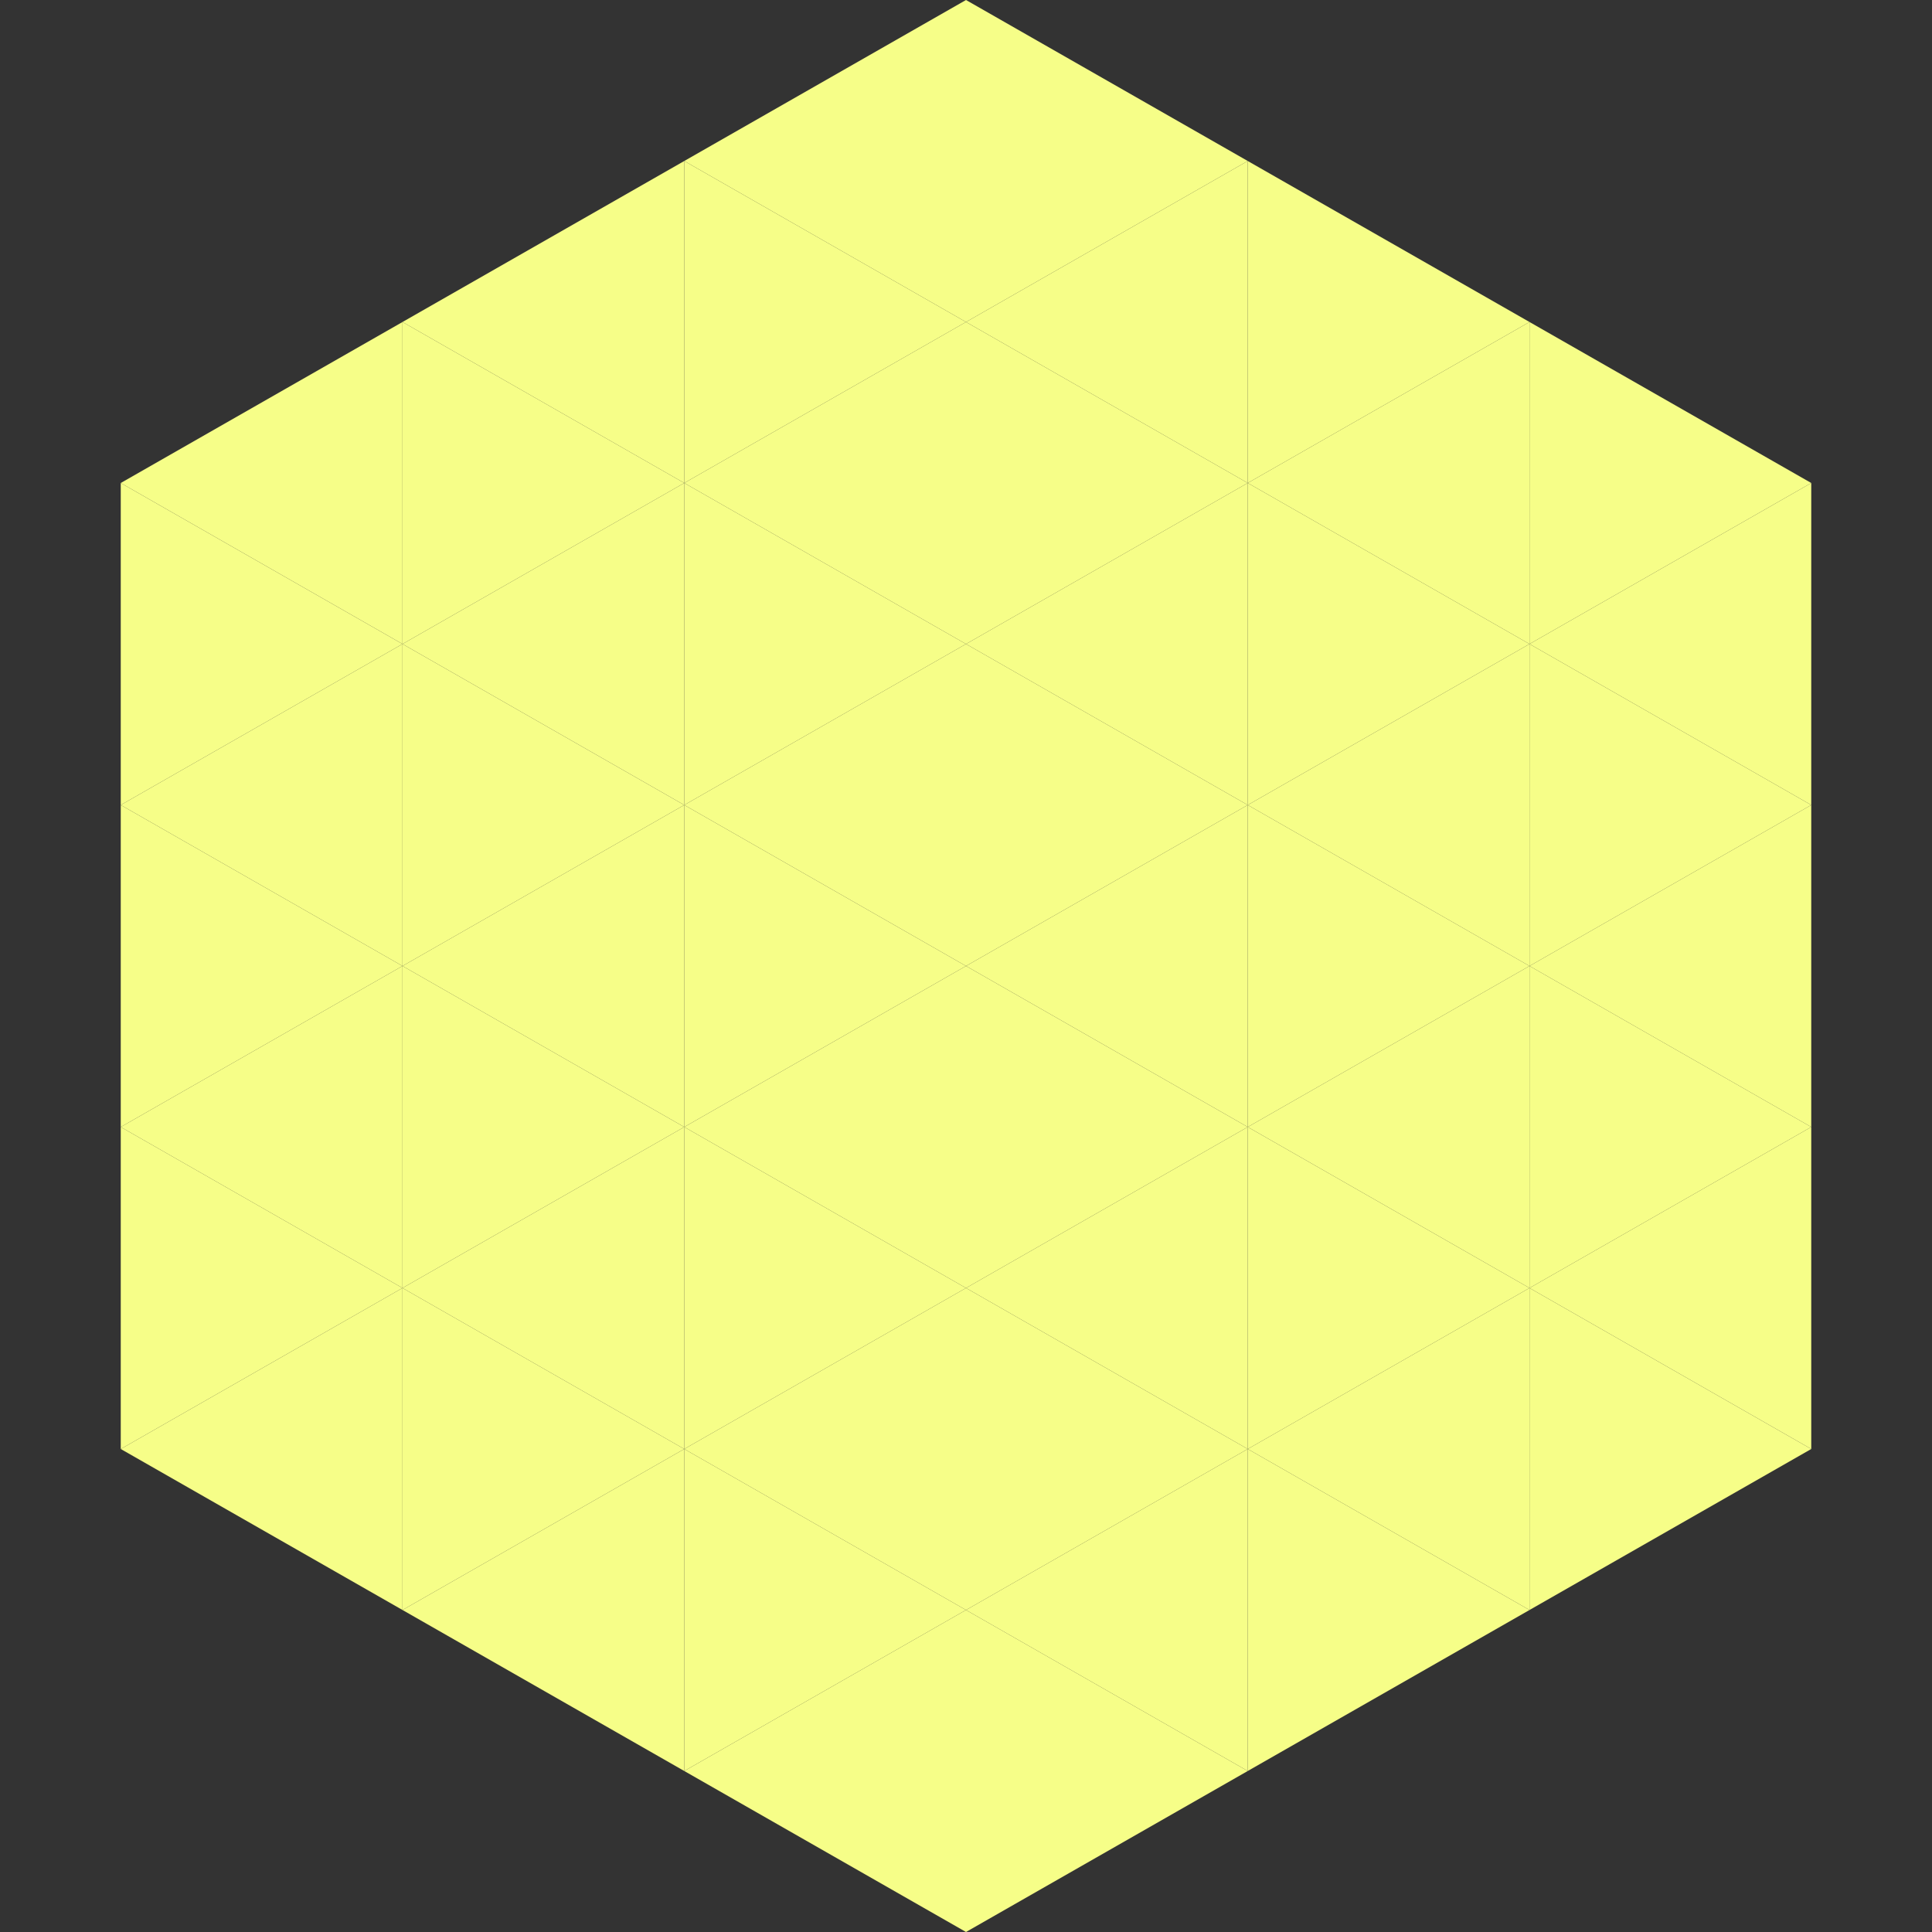
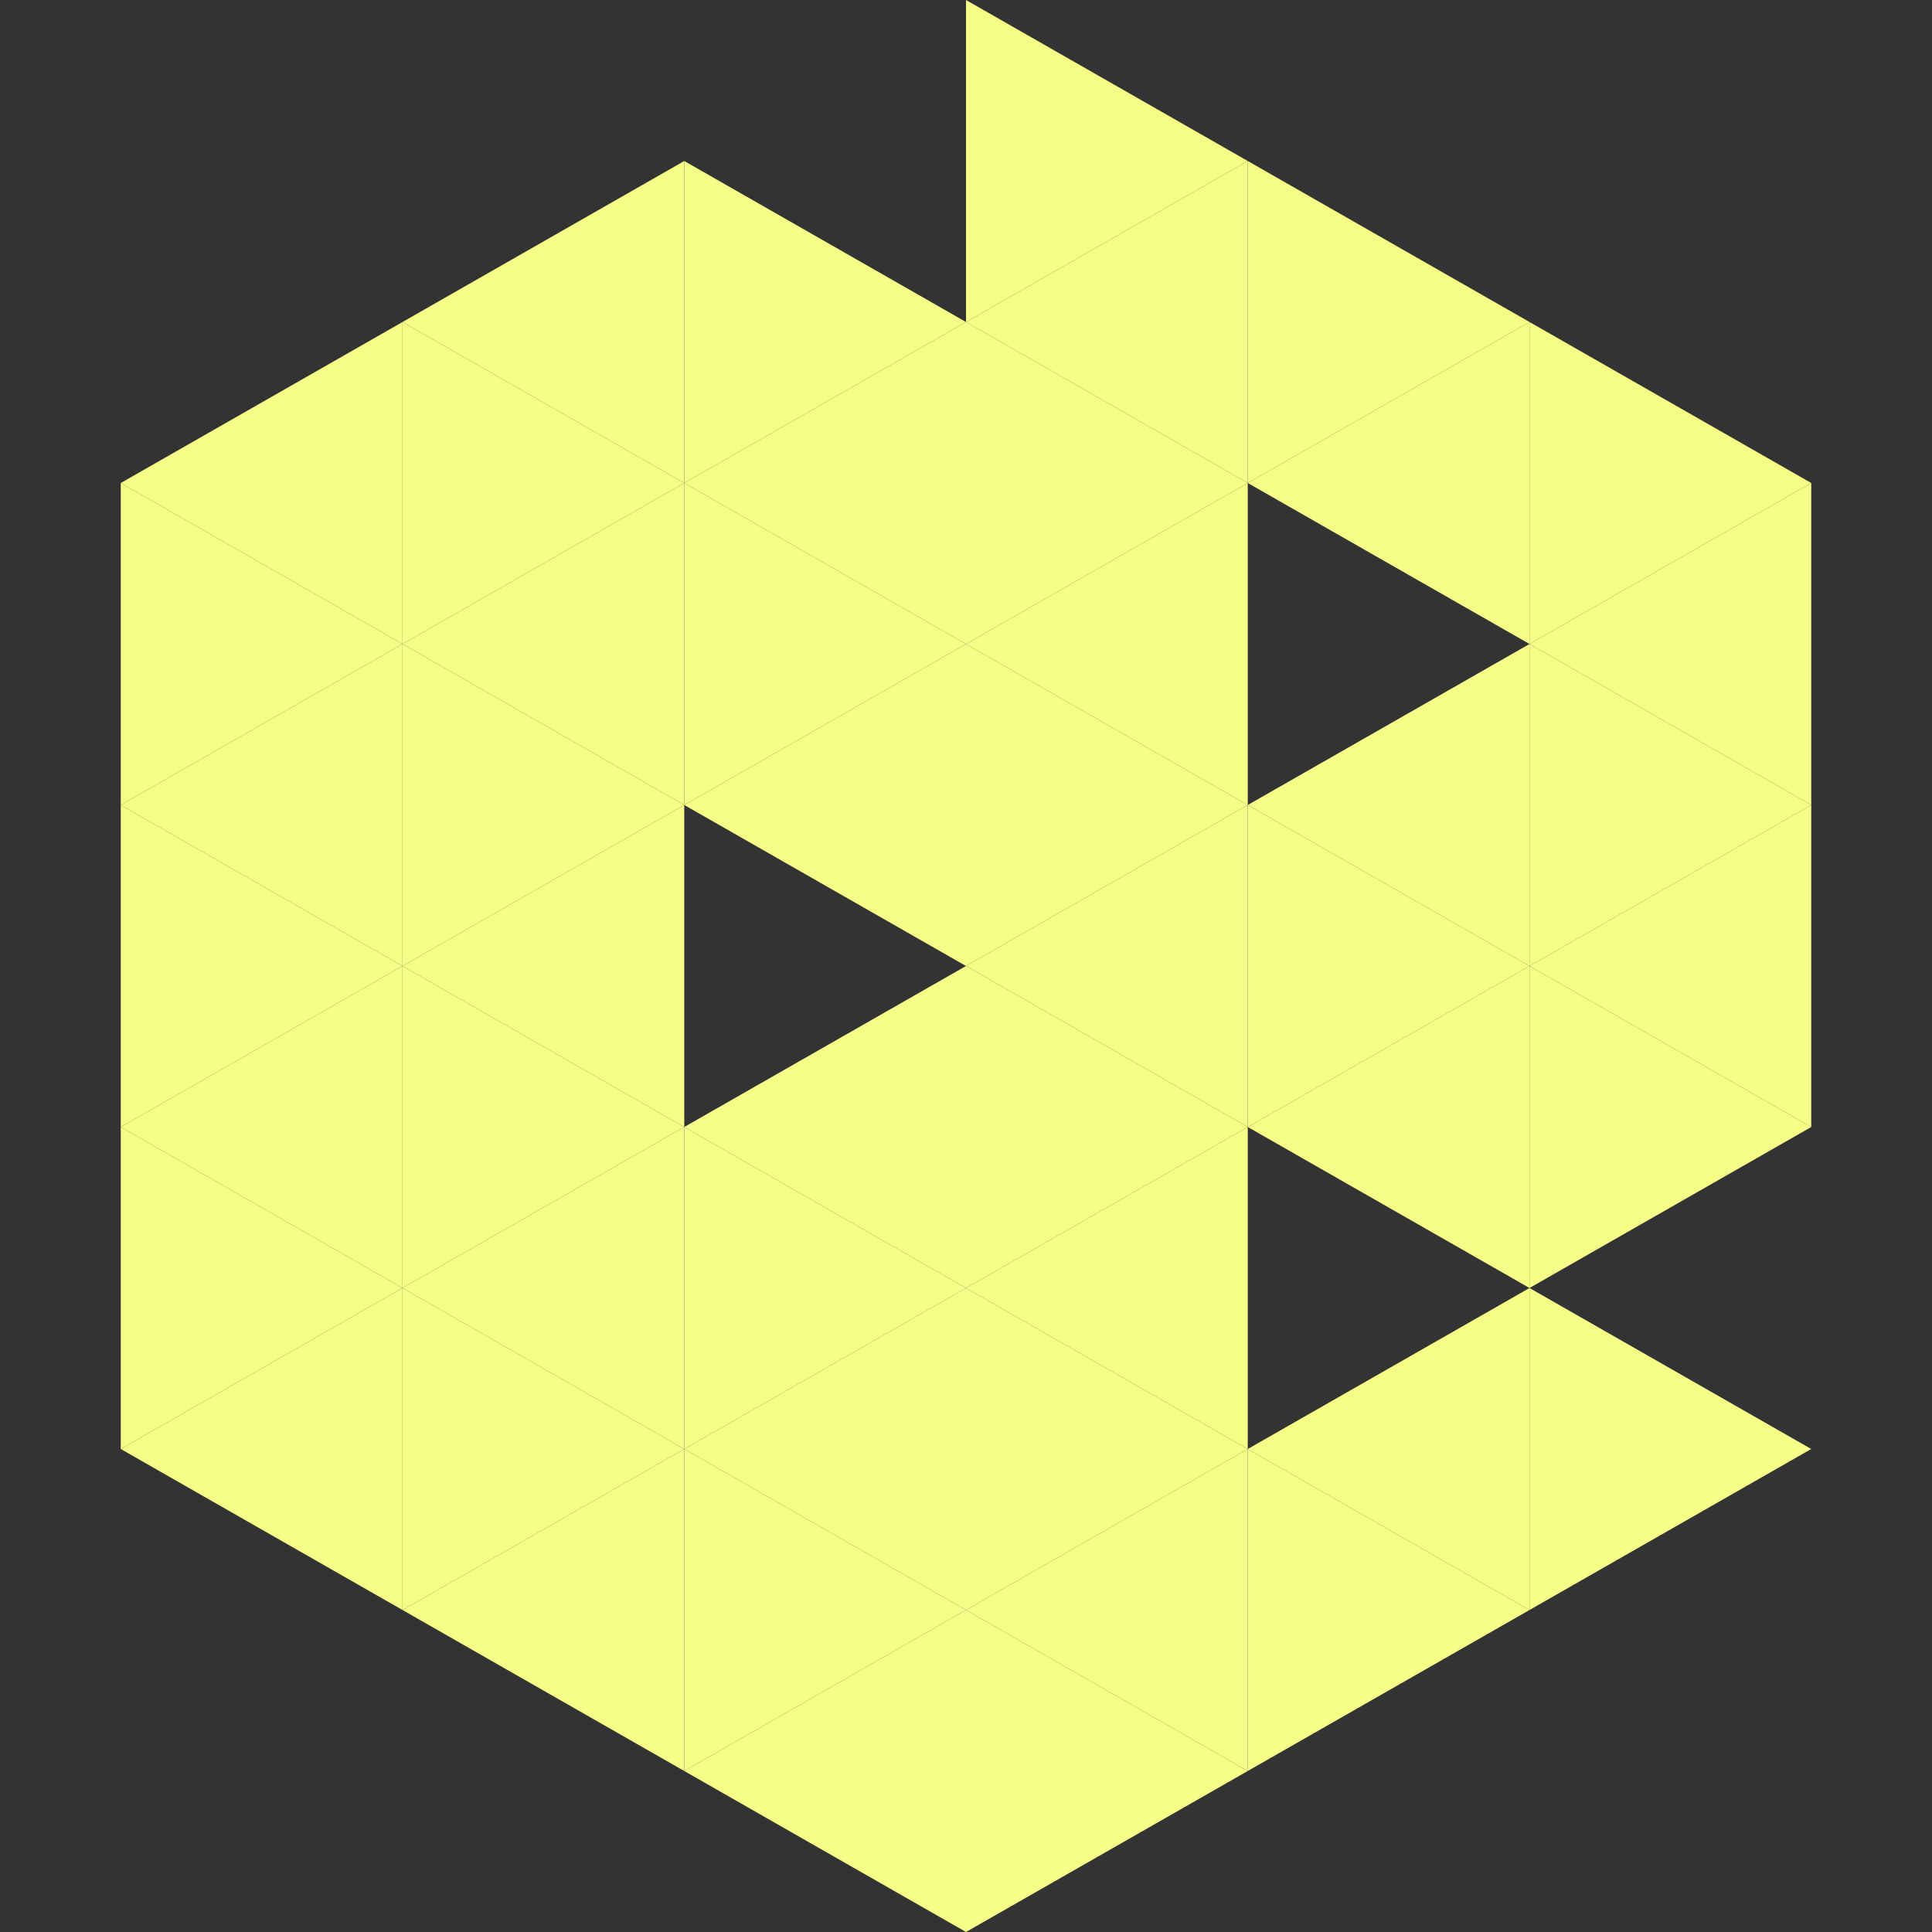
<svg xmlns="http://www.w3.org/2000/svg" width="240" height="240">
  <rect width="100%" height="100%" fill="#333333" stroke="none" />
  <polygon points="50,40 15,60 50,80" style="fill:rgb(246,254,136)" />
  <polygon points="190,40 225,60 190,80" style="fill:rgb(246,254,136)" />
  <polygon points="15,60 50,80 15,100" style="fill:rgb(246,254,136)" />
  <polygon points="225,60 190,80 225,100" style="fill:rgb(246,254,136)" />
  <polygon points="50,80 15,100 50,120" style="fill:rgb(246,254,136)" />
  <polygon points="190,80 225,100 190,120" style="fill:rgb(246,254,136)" />
  <polygon points="15,100 50,120 15,140" style="fill:rgb(246,254,136)" />
  <polygon points="225,100 190,120 225,140" style="fill:rgb(246,254,136)" />
  <polygon points="50,120 15,140 50,160" style="fill:rgb(246,254,136)" />
  <polygon points="190,120 225,140 190,160" style="fill:rgb(246,254,136)" />
  <polygon points="15,140 50,160 15,180" style="fill:rgb(246,254,136)" />
-   <polygon points="225,140 190,160 225,180" style="fill:rgb(246,254,136)" />
  <polygon points="50,160 15,180 50,200" style="fill:rgb(246,254,136)" />
  <polygon points="190,160 225,180 190,200" style="fill:rgb(246,254,136)" />
  <polygon points="15,180 50,200 15,220" style="fill:rgb(255,255,255); fill-opacity:0" />
  <polygon points="225,180 190,200 225,220" style="fill:rgb(255,255,255); fill-opacity:0" />
  <polygon points="50,0 85,20 50,40" style="fill:rgb(255,255,255); fill-opacity:0" />
  <polygon points="190,0 155,20 190,40" style="fill:rgb(255,255,255); fill-opacity:0" />
  <polygon points="85,20 50,40 85,60" style="fill:rgb(246,254,136)" />
  <polygon points="155,20 190,40 155,60" style="fill:rgb(246,254,136)" />
  <polygon points="50,40 85,60 50,80" style="fill:rgb(246,254,136)" />
  <polygon points="190,40 155,60 190,80" style="fill:rgb(246,254,136)" />
  <polygon points="85,60 50,80 85,100" style="fill:rgb(246,254,136)" />
-   <polygon points="155,60 190,80 155,100" style="fill:rgb(246,254,136)" />
  <polygon points="50,80 85,100 50,120" style="fill:rgb(246,254,136)" />
  <polygon points="190,80 155,100 190,120" style="fill:rgb(246,254,136)" />
  <polygon points="85,100 50,120 85,140" style="fill:rgb(246,254,136)" />
  <polygon points="155,100 190,120 155,140" style="fill:rgb(246,254,136)" />
  <polygon points="50,120 85,140 50,160" style="fill:rgb(246,254,136)" />
  <polygon points="190,120 155,140 190,160" style="fill:rgb(246,254,136)" />
  <polygon points="85,140 50,160 85,180" style="fill:rgb(246,254,136)" />
-   <polygon points="155,140 190,160 155,180" style="fill:rgb(246,254,136)" />
  <polygon points="50,160 85,180 50,200" style="fill:rgb(246,254,136)" />
  <polygon points="190,160 155,180 190,200" style="fill:rgb(246,254,136)" />
  <polygon points="85,180 50,200 85,220" style="fill:rgb(246,254,136)" />
  <polygon points="155,180 190,200 155,220" style="fill:rgb(246,254,136)" />
-   <polygon points="120,0 85,20 120,40" style="fill:rgb(246,254,136)" />
  <polygon points="120,0 155,20 120,40" style="fill:rgb(246,254,136)" />
  <polygon points="85,20 120,40 85,60" style="fill:rgb(246,254,136)" />
  <polygon points="155,20 120,40 155,60" style="fill:rgb(246,254,136)" />
  <polygon points="120,40 85,60 120,80" style="fill:rgb(246,254,136)" />
  <polygon points="120,40 155,60 120,80" style="fill:rgb(246,254,136)" />
  <polygon points="85,60 120,80 85,100" style="fill:rgb(246,254,136)" />
  <polygon points="155,60 120,80 155,100" style="fill:rgb(246,254,136)" />
  <polygon points="120,80 85,100 120,120" style="fill:rgb(246,254,136)" />
  <polygon points="120,80 155,100 120,120" style="fill:rgb(246,254,136)" />
-   <polygon points="85,100 120,120 85,140" style="fill:rgb(246,254,136)" />
  <polygon points="155,100 120,120 155,140" style="fill:rgb(246,254,136)" />
  <polygon points="120,120 85,140 120,160" style="fill:rgb(246,254,136)" />
  <polygon points="120,120 155,140 120,160" style="fill:rgb(246,254,136)" />
  <polygon points="85,140 120,160 85,180" style="fill:rgb(246,254,136)" />
  <polygon points="155,140 120,160 155,180" style="fill:rgb(246,254,136)" />
  <polygon points="120,160 85,180 120,200" style="fill:rgb(246,254,136)" />
  <polygon points="120,160 155,180 120,200" style="fill:rgb(246,254,136)" />
  <polygon points="85,180 120,200 85,220" style="fill:rgb(246,254,136)" />
  <polygon points="155,180 120,200 155,220" style="fill:rgb(246,254,136)" />
  <polygon points="120,200 85,220 120,240" style="fill:rgb(246,254,136)" />
  <polygon points="120,200 155,220 120,240" style="fill:rgb(246,254,136)" />
  <polygon points="85,220 120,240 85,260" style="fill:rgb(255,255,255); fill-opacity:0" />
  <polygon points="155,220 120,240 155,260" style="fill:rgb(255,255,255); fill-opacity:0" />
</svg>